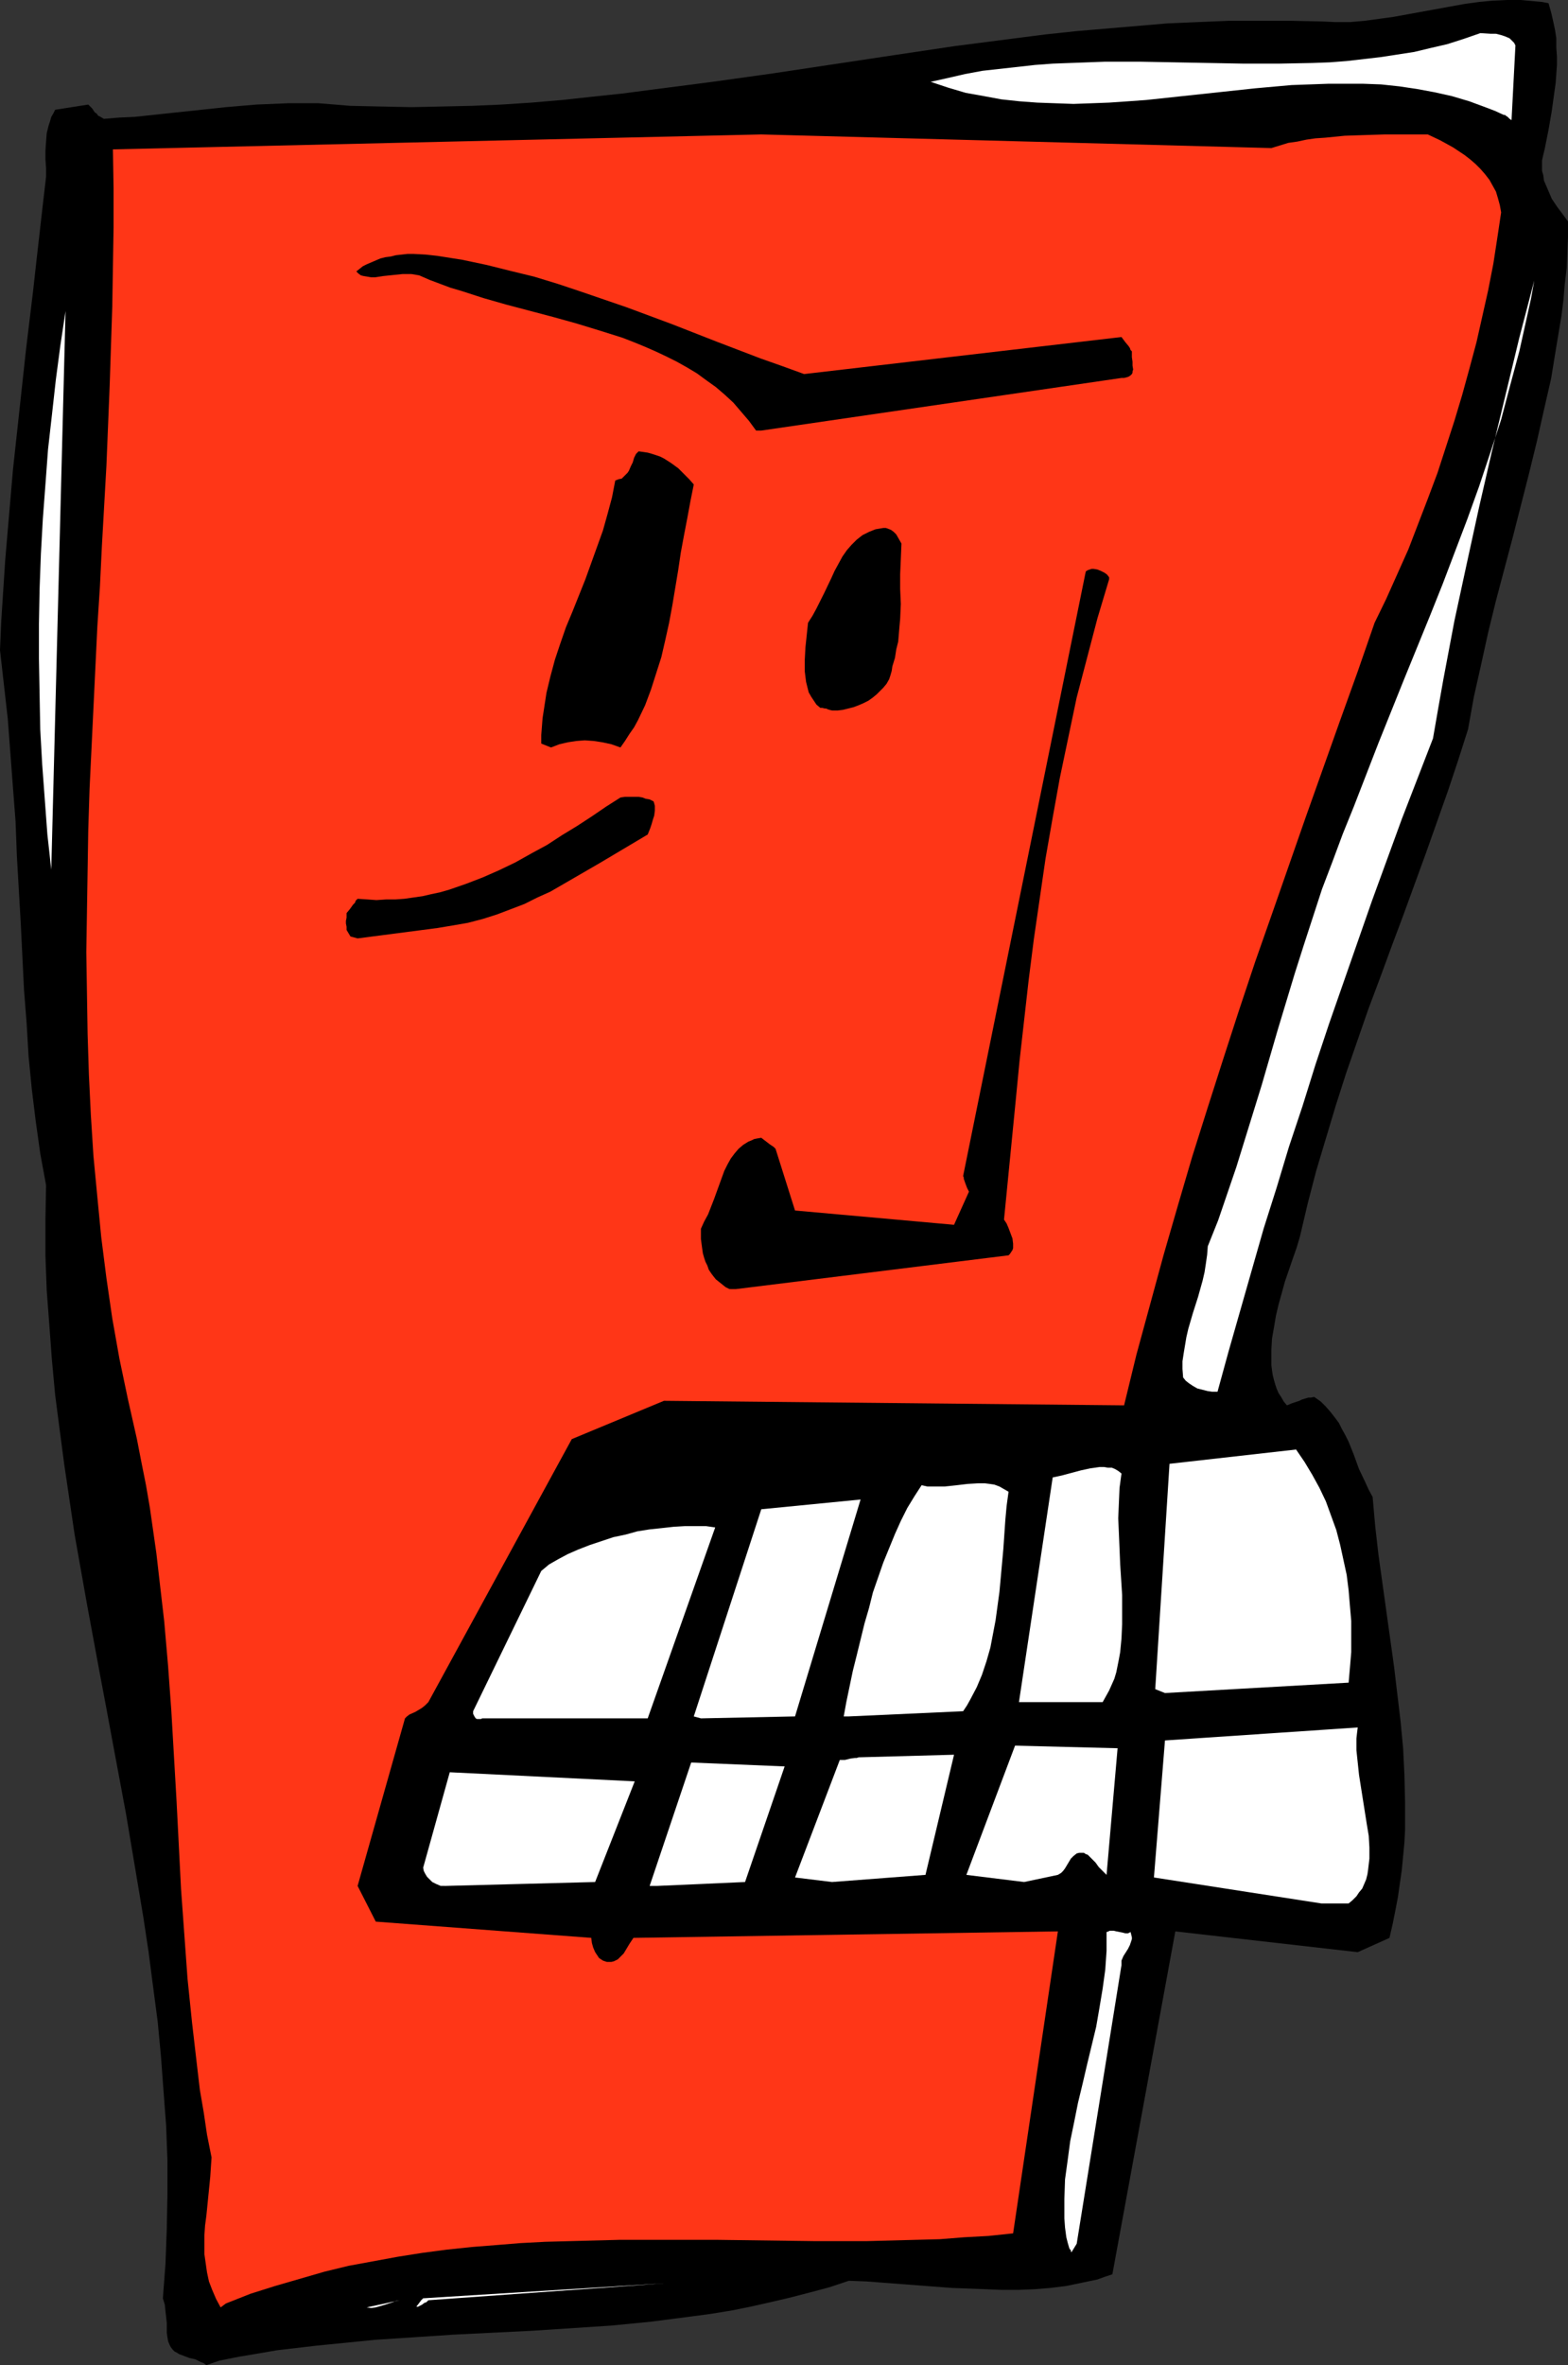
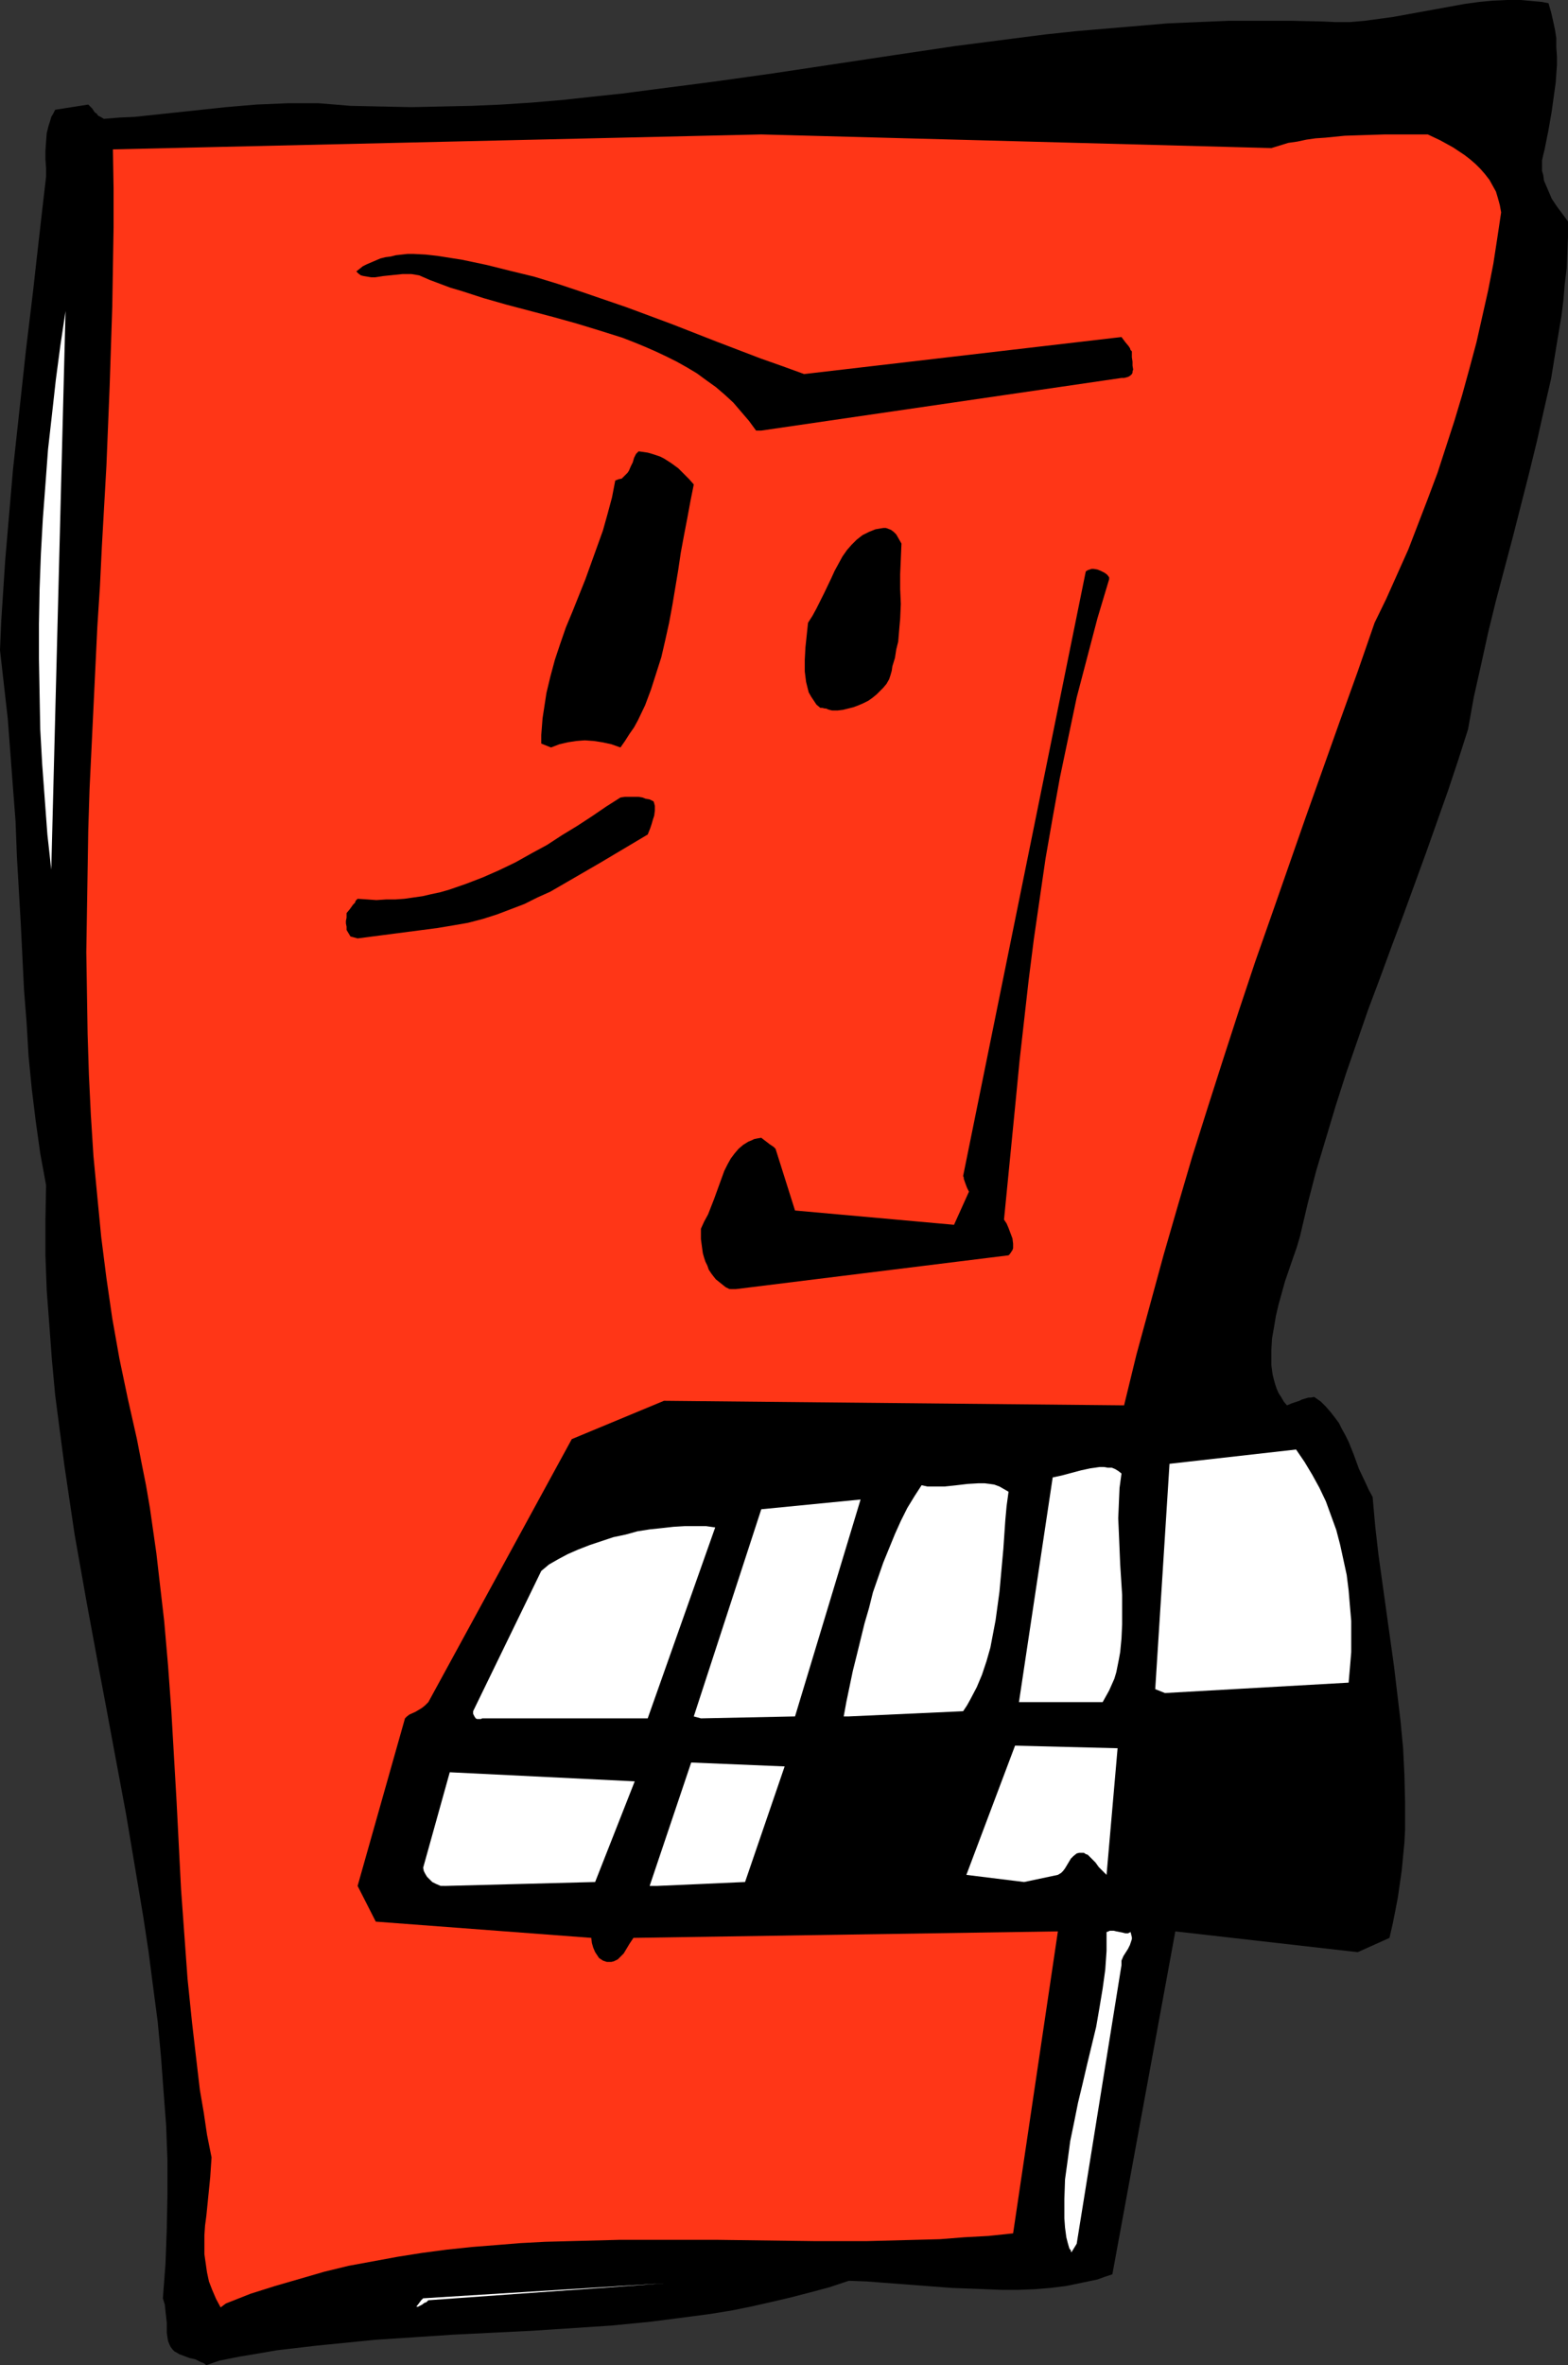
<svg xmlns="http://www.w3.org/2000/svg" xmlns:ns1="http://sodipodi.sourceforge.net/DTD/sodipodi-0.dtd" xmlns:ns2="http://www.inkscape.org/namespaces/inkscape" version="1.0" width="103.276mm" height="155.711mm" id="svg24" ns1:docname="Grinding Teeth.wmf">
  <rect width="100%" height="100%" fill="#333333" stroke="none" />
  <ns1:namedview id="namedview24" pagecolor="#ffffff" bordercolor="#000000" borderopacity="0.25" ns2:showpageshadow="2" ns2:pageopacity="0.0" ns2:pagecheckerboard="0" ns2:deskcolor="#d1d1d1" ns2:document-units="mm" />
  <defs id="defs1">
    <pattern id="WMFhbasepattern" patternUnits="userSpaceOnUse" width="6" height="6" x="0" y="0" />
  </defs>
  <path style="fill:#000000;fill-opacity:1;fill-rule:evenodd;stroke:none" d="m 54.608,587.384 4.847,-0.97 4.847,-0.808 4.685,-0.808 9.694,-1.131 4.847,-0.485 9.694,-0.97 9.855,-0.646 9.694,-0.646 9.855,-0.485 9.855,-0.485 9.855,-0.646 9.855,-0.646 9.855,-0.97 5.008,-0.646 5.008,-0.646 4.847,-0.646 5.008,-0.808 4.847,-0.97 5.008,-1.131 4.847,-1.131 5.008,-1.293 4.847,-1.293 4.847,-1.616 4.362,0.162 4.201,0.323 16.964,1.293 4.201,0.162 4.201,0.162 4.039,0.162 h 4.201 l 4.039,-0.162 4.039,-0.323 3.877,-0.485 3.877,-0.808 3.877,-0.808 1.777,-0.646 1.939,-0.646 15.671,-85.32 45.399,5.171 7.917,-3.555 0.808,-3.555 0.646,-3.232 0.646,-3.393 0.485,-3.393 0.485,-3.393 0.323,-3.393 0.323,-3.393 0.162,-3.232 v -6.787 l -0.162,-6.787 -0.323,-6.625 -0.646,-6.787 -0.808,-6.787 -0.808,-6.787 -0.969,-6.948 -1.939,-13.897 -0.969,-6.948 -0.808,-7.11 -0.646,-7.272 -0.969,-1.778 -0.808,-1.778 -1.616,-3.393 -1.292,-3.555 -1.292,-3.232 -0.808,-1.616 -0.808,-1.454 -0.808,-1.616 -0.969,-1.293 -1.131,-1.454 -1.131,-1.293 -1.292,-1.293 -1.616,-1.131 -0.808,0.162 h -0.646 l -1.616,0.485 -0.646,0.323 -0.969,0.323 -0.969,0.323 -1.131,0.485 -0.808,-0.97 -0.646,-1.131 -0.646,-0.97 -0.485,-1.131 -0.323,-0.97 -0.323,-1.131 -0.323,-1.293 -0.162,-1.131 -0.162,-1.293 v -1.293 -2.585 l 0.162,-2.747 0.485,-2.747 0.485,-2.909 0.646,-2.747 0.808,-2.909 0.808,-2.909 1.939,-5.656 0.969,-2.747 0.808,-2.747 1.939,-8.241 2.1,-8.08 2.423,-8.08 2.423,-8.08 2.585,-8.08 2.747,-7.918 2.747,-7.918 2.908,-7.756 2.908,-7.918 2.908,-7.756 5.655,-15.513 2.747,-7.756 2.747,-7.756 2.585,-7.756 2.423,-7.595 1.454,-8.08 1.777,-7.918 1.777,-8.08 1.939,-7.918 4.201,-15.836 4.039,-15.836 1.939,-7.918 1.777,-7.918 1.777,-7.756 1.292,-7.918 1.292,-7.756 0.485,-3.878 0.323,-3.878 0.485,-4.04 0.162,-3.878 0.162,-3.878 v -3.878 l -1.292,-1.778 -1.454,-1.939 -1.292,-1.939 -0.969,-2.262 -0.485,-1.131 -0.485,-1.131 -0.162,-1.293 -0.323,-1.131 v -1.293 -1.293 l 0.323,-1.454 0.323,-1.293 0.969,-4.848 0.808,-4.686 0.646,-4.686 0.323,-2.262 0.162,-2.262 0.162,-2.262 v -2.101 l -0.162,-2.262 V 9.534 L 387.102,7.433 386.618,5.171 386.133,3.07 385.487,0.808 383.871,0.485 382.094,0.323 378.539,0 h -3.393 l -3.554,0.162 -3.393,0.323 -3.554,0.485 -7.109,1.293 -7.109,1.293 -3.554,0.646 -3.554,0.485 -3.554,0.485 -3.716,0.323 h -3.554 L 328.94,5.333 321.185,5.171 h -7.593 -7.593 l -7.755,0.323 -7.593,0.323 -7.593,0.646 -7.593,0.646 -7.593,0.646 -7.593,0.808 -7.593,0.97 -15.025,1.939 -15.187,2.262 -15.025,2.262 -15.025,2.262 -15.025,2.101 -15.025,1.939 -7.432,0.97 -7.593,0.808 -7.432,0.808 -7.593,0.646 -7.432,0.485 -7.432,0.323 -7.593,0.162 -7.432,0.162 L 94.837,26.501 87.243,26.339 83.366,26.016 79.327,25.693 H 75.449 71.572 l -3.877,0.162 -3.877,0.162 -7.593,0.646 -7.593,0.808 -7.593,0.808 -7.593,0.808 -3.716,0.162 -3.877,0.323 -0.808,-0.485 -0.646,-0.323 -0.323,-0.485 -0.485,-0.323 -0.646,-0.97 -0.485,-0.485 -0.485,-0.485 -8.24,1.293 -0.485,0.97 -0.485,0.808 -0.323,1.131 -0.323,0.97 -0.485,1.939 -0.162,2.101 -0.162,2.262 v 2.101 l 0.162,2.262 v 2.101 l -0.808,6.948 -0.808,7.11 -0.808,7.11 -0.808,7.272 L 6.462,87.098 4.847,101.964 3.231,116.83 1.939,131.858 1.292,139.453 0.808,146.886 0.323,154.32 0,161.753 l 0.969,8.564 0.969,8.564 0.646,8.564 0.646,8.564 0.646,8.403 0.323,8.564 0.485,8.403 0.485,8.403 0.808,16.482 0.646,8.241 0.485,8.241 0.808,8.241 0.969,7.918 1.131,8.08 1.454,7.918 -0.162,8.726 v 8.726 l 0.323,8.726 0.646,8.564 0.646,8.726 0.808,8.726 1.131,8.726 1.131,8.564 1.292,8.726 1.292,8.726 3.07,17.29 3.231,17.452 1.616,8.564 1.616,8.726 3.231,17.29 2.908,17.29 1.454,8.726 1.292,8.564 1.131,8.726 1.131,8.564 0.808,8.564 0.646,8.726 0.646,8.564 0.323,8.564 v 8.564 l -0.162,8.564 -0.323,8.726 -0.646,8.564 0.485,1.616 0.162,1.616 0.162,1.454 0.162,1.454 v 1.131 1.293 l 0.162,1.131 0.162,0.97 0.323,0.808 0.323,0.646 0.485,0.646 0.485,0.485 0.646,0.323 0.485,0.323 1.292,0.485 1.292,0.485 1.454,0.323 1.292,0.646 0.808,0.323 0.646,0.485 z" id="path1" />
  <path style="fill:#ff3617;fill-opacity:1;fill-rule:evenodd;stroke:none" d="m 56.224,573.164 6.139,-2.424 6.139,-1.939 6.139,-1.778 6.139,-1.778 5.978,-1.454 6.139,-1.131 6.139,-1.131 6.139,-0.97 6.139,-0.808 6.139,-0.646 6.139,-0.485 5.978,-0.485 6.139,-0.323 6.139,-0.162 12.279,-0.323 h 12.279 12.279 l 12.279,0.162 12.279,0.162 h 12.279 l 12.279,-0.323 6.139,-0.162 6.139,-0.485 5.978,-0.323 6.139,-0.646 11.148,-75.14 -105.661,1.616 -0.969,1.454 -0.969,1.616 -0.485,0.808 -0.808,0.808 -0.646,0.646 -0.969,0.485 -0.646,0.162 h -0.485 -0.646 l -0.485,-0.162 -0.485,-0.162 -0.485,-0.323 -0.485,-0.323 -0.323,-0.485 -0.646,-0.97 -0.485,-1.131 -0.323,-1.131 -0.162,-1.293 -53.639,-4.04 -4.524,-8.888 11.794,-41.691 0.485,-0.485 0.646,-0.485 1.454,-0.646 0.808,-0.485 0.808,-0.485 0.808,-0.646 0.808,-0.808 35.705,-65.444 22.942,-9.534 114.547,1.131 3.07,-12.604 3.393,-12.443 3.393,-12.443 3.554,-12.281 3.554,-12.119 3.877,-12.281 3.877,-12.119 3.877,-11.958 4.039,-12.119 4.201,-11.958 8.401,-24.077 8.563,-24.077 4.362,-12.119 4.201,-12.119 2.908,-5.979 2.747,-6.14 2.747,-6.14 2.423,-6.302 2.423,-6.302 2.423,-6.464 2.1,-6.464 2.1,-6.464 1.939,-6.464 1.777,-6.464 1.777,-6.625 1.454,-6.464 1.454,-6.464 1.292,-6.625 0.969,-6.302 0.969,-6.464 -0.323,-1.778 -0.485,-1.778 -0.485,-1.616 -0.808,-1.454 -0.808,-1.454 -1.131,-1.454 -1.131,-1.293 -1.131,-1.131 -1.292,-1.131 -1.454,-1.131 -1.454,-0.97 -1.454,-0.97 -3.231,-1.778 -3.07,-1.454 h -10.663 l -5.17,0.162 -4.847,0.162 -4.847,0.485 -2.423,0.162 -2.262,0.323 -2.262,0.485 -2.262,0.323 -2.1,0.646 -2.1,0.646 -126.988,-3.393 -161.4,3.717 0.162,9.695 v 9.695 l -0.162,9.857 -0.162,9.857 -0.323,9.857 -0.323,9.857 -0.808,19.876 -1.131,20.037 -0.485,10.019 -0.646,10.019 -0.969,20.199 -0.969,20.199 -0.323,10.18 -0.162,10.18 -0.162,10.18 -0.162,10.019 0.162,10.18 0.162,10.18 0.323,10.18 0.485,10.019 0.646,10.18 0.969,10.18 0.969,10.019 1.292,10.18 1.454,10.019 1.777,10.019 2.1,10.019 2.262,10.019 1.131,5.817 1.131,5.656 0.969,5.656 0.808,5.656 0.808,5.656 0.646,5.656 1.292,11.15 0.969,11.15 0.808,11.15 0.646,11.15 0.646,11.15 1.131,22.138 0.808,11.15 0.808,11.15 1.131,10.988 1.292,11.15 0.646,5.494 0.969,5.656 0.808,5.494 1.131,5.656 -0.162,2.424 -0.162,2.424 -0.485,4.848 -0.485,4.848 -0.323,2.424 -0.162,2.424 v 2.262 2.424 l 0.323,2.262 0.323,2.262 0.485,2.262 0.808,2.101 0.969,2.262 1.131,2.101 z" id="path2" />
-   <path style="fill:#ffffff;fill-opacity:1;fill-rule:evenodd;stroke:none" d="m 91.282,574.133 8.24,-1.778 -0.969,0.162 -0.808,0.323 -0.969,0.323 -0.969,0.323 -1.131,0.323 -1.131,0.323 -1.131,0.162 z" id="path3" />
  <path style="fill:#ffffff;fill-opacity:1;fill-rule:evenodd;stroke:none" d="m 106.631,572.356 58.647,-4.201 -59.939,3.717 v 0 l -0.162,0.162 -0.162,0.162 -0.162,0.162 -0.485,0.646 -0.485,0.646 -0.162,0.162 v 0.162 h 0.162 0.162 l 0.323,-0.162 0.646,-0.323 0.646,-0.485 0.485,-0.162 z" id="path4" />
  <path style="fill:#ffffff;fill-opacity:1;fill-rule:evenodd;stroke:none" d="m 268.031,558.297 11.148,-69.323 v -0.646 -0.485 l 0.485,-1.131 1.131,-1.778 0.485,-0.97 0.323,-0.97 0.162,-0.485 v -0.485 l -0.162,-0.646 -0.162,-0.646 -0.646,0.323 h -0.646 l -0.646,-0.162 -0.808,-0.162 -0.808,-0.162 -0.646,-0.162 h -0.969 l -0.323,0.162 -0.485,0.162 v 2.424 2.262 l -0.323,4.686 -0.646,4.686 -0.808,4.848 -0.808,4.686 -1.131,4.686 -1.131,4.686 -1.131,4.848 -1.131,4.686 -0.969,4.848 -0.969,4.686 -0.646,4.848 -0.646,4.686 -0.162,4.848 v 2.424 2.424 l 0.162,2.262 0.323,2.424 0.323,1.293 0.323,1.131 0.162,0.485 0.323,0.323 v 0.323 l 0.162,0.162 z" id="path5" />
-   <path style="fill:#ffffff;fill-opacity:1;fill-rule:evenodd;stroke:none" d="m 328.94,473.624 h 6.786 l 0.969,-0.808 0.969,-0.97 0.646,-0.97 0.808,-0.97 0.485,-1.131 0.485,-1.131 0.323,-1.293 0.162,-1.131 0.323,-2.747 v -2.747 l -0.162,-2.909 -0.485,-2.909 -0.969,-6.14 -0.969,-6.14 -0.323,-3.07 -0.323,-3.07 v -2.909 l 0.162,-1.454 0.162,-1.293 -47.984,3.232 -2.747,34.096 z" id="path6" />
  <path style="fill:#ffffff;fill-opacity:1;fill-rule:evenodd;stroke:none" d="m 110.993,469.261 37.159,-0.97 9.855,-25.047 -46.045,-2.262 -6.624,23.754 0.162,0.808 0.323,0.646 0.485,0.808 0.646,0.646 0.646,0.646 0.969,0.485 1.131,0.485 h 0.646 z" id="path7" />
  <path style="fill:#ffffff;fill-opacity:1;fill-rule:evenodd;stroke:none" d="m 163.662,469.261 21.811,-0.97 9.855,-28.763 -23.265,-0.97 -10.34,30.702 z" id="path8" />
-   <path style="fill:#ffffff;fill-opacity:1;fill-rule:evenodd;stroke:none" d="m 207.122,468.291 23.265,-1.778 7.109,-29.894 -23.75,0.646 -0.485,0.162 h -0.162 -0.323 l -1.131,0.162 -1.292,0.323 h -1.292 l -11.148,29.248 z" id="path9" />
  <path style="fill:#ffffff;fill-opacity:1;fill-rule:evenodd;stroke:none" d="m 254.945,468.291 8.401,-1.778 0.808,-0.485 0.485,-0.485 0.485,-0.646 0.485,-0.808 0.969,-1.616 0.646,-0.646 0.808,-0.646 0.646,-0.162 h 0.485 0.646 l 0.485,0.323 0.485,0.162 0.323,0.323 0.808,0.808 0.808,0.808 0.808,1.131 0.969,0.97 0.969,0.97 2.747,-31.51 -25.527,-0.646 -12.117,32.157 z" id="path10" />
  <path style="fill:#ffffff;fill-opacity:1;fill-rule:evenodd;stroke:none" d="m 120.04,427.57 h 41.198 l 16.802,-47.508 -2.262,-0.323 h -2.585 -2.747 l -2.747,0.162 -2.908,0.323 -3.07,0.323 -3.07,0.485 -2.908,0.808 -3.07,0.646 -2.908,0.97 -2.908,0.97 -2.908,1.131 -2.585,1.131 -2.423,1.293 -2.262,1.293 -0.969,0.808 -0.969,0.808 -16.964,34.904 v 0.323 0.323 l 0.162,0.323 0.162,0.323 0.323,0.485 0.323,0.162 h 0.323 0.323 0.323 z" id="path11" />
  <path style="fill:#ffffff;fill-opacity:1;fill-rule:evenodd;stroke:none" d="m 174.487,427.57 23.426,-0.485 16.318,-53.971 -24.719,2.424 -16.802,51.548 z" id="path12" />
  <path style="fill:#ffffff;fill-opacity:1;fill-rule:evenodd;stroke:none" d="m 211.323,427.085 28.435,-1.293 0.969,-1.454 0.808,-1.454 1.616,-3.07 1.292,-3.07 1.131,-3.393 0.969,-3.393 0.646,-3.393 0.646,-3.393 0.485,-3.555 0.485,-3.555 0.323,-3.555 0.646,-7.11 0.485,-7.11 0.323,-3.555 0.485,-3.555 -1.131,-0.646 -1.131,-0.646 -1.292,-0.485 -1.131,-0.162 -1.292,-0.162 h -1.454 l -2.747,0.162 -2.747,0.323 -3.07,0.323 h -1.454 -1.292 -1.454 l -1.454,-0.323 -1.777,2.747 -1.777,2.909 -1.616,3.232 -1.454,3.232 -1.454,3.555 -1.454,3.555 -1.292,3.717 -1.292,3.717 -0.969,3.878 -1.131,3.878 -1.939,7.918 -0.969,3.878 -0.808,3.878 -0.808,3.878 -0.646,3.555 z" id="path13" />
  <path style="fill:#ffffff;fill-opacity:1;fill-rule:evenodd;stroke:none" d="m 254.945,423.53 h 19.549 l 0.808,-1.454 0.808,-1.454 0.646,-1.454 0.646,-1.454 0.485,-1.616 0.323,-1.616 0.323,-1.616 0.323,-1.778 0.323,-3.393 0.162,-3.555 v -3.555 -3.717 l -0.485,-7.595 -0.323,-7.756 -0.162,-3.717 0.162,-3.878 0.162,-3.717 0.485,-3.555 -0.808,-0.646 -0.808,-0.485 -0.808,-0.323 h -0.969 l -0.969,-0.162 h -1.131 l -1.131,0.162 -1.131,0.162 -2.262,0.485 -2.423,0.646 -2.423,0.646 -2.262,0.485 -8.401,55.911 z" id="path14" />
  <path style="fill:#ffffff;fill-opacity:1;fill-rule:evenodd;stroke:none" d="m 290.004,421.268 45.722,-2.585 0.323,-3.717 0.323,-3.878 v -3.878 -3.878 l -0.323,-3.717 -0.323,-3.878 -0.485,-3.878 -0.808,-3.717 -0.808,-3.717 -0.969,-3.717 -1.292,-3.555 -1.292,-3.555 -1.616,-3.393 -1.777,-3.232 -1.939,-3.232 -2.1,-3.07 -31.505,3.555 -3.554,56.072 z" id="path15" />
  <path style="fill:#ffffff;fill-opacity:1;fill-rule:evenodd;stroke:none" d="M 32.635,408.179 21.972,336.11 Z" id="path16" />
-   <path style="fill:#ffffff;fill-opacity:1;fill-rule:evenodd;stroke:none" d="m 303.09,346.29 2.747,-10.019 2.908,-10.18 2.908,-10.18 2.908,-10.18 3.231,-10.18 3.07,-10.18 3.393,-10.18 3.231,-10.342 3.393,-10.18 3.554,-10.18 3.554,-10.18 3.554,-10.18 3.716,-10.18 3.716,-10.18 3.877,-10.019 3.877,-10.019 1.292,-7.433 1.292,-7.272 2.747,-14.543 3.07,-14.22 3.07,-14.058 3.231,-14.058 3.393,-14.058 3.393,-14.058 3.716,-14.22 -0.808,4.525 -0.969,4.363 -0.969,4.363 -0.969,4.363 -2.262,8.403 -2.262,8.564 -2.747,8.403 -2.747,8.241 -2.908,8.08 -3.07,8.08 -3.07,8.08 -3.231,8.08 -6.462,15.836 -6.301,15.674 -3.07,7.918 -3.07,7.918 -2.747,6.787 -2.585,6.948 -2.585,6.787 -2.262,6.948 -2.262,6.948 -2.262,7.11 -4.201,13.897 -4.039,13.897 -2.1,6.787 -2.1,6.787 -2.1,6.787 -2.262,6.625 -2.262,6.625 -2.585,6.464 -0.162,2.101 -0.323,2.262 -0.323,2.101 -0.485,2.101 -1.131,4.04 -1.292,4.04 -1.131,3.878 -0.485,2.101 -0.323,1.939 -0.323,1.939 -0.323,2.101 v 1.939 l 0.162,2.101 0.646,0.808 0.808,0.646 0.969,0.646 1.131,0.646 1.292,0.323 1.292,0.323 1.131,0.162 z" id="path17" />
  <path style="fill:#000000;fill-opacity:1;fill-rule:evenodd;stroke:none" d="m 183.211,320.758 67.856,-8.403 0.323,-0.323 0.323,-0.485 0.323,-0.485 0.162,-0.485 v -0.646 -0.485 l -0.162,-1.293 -0.485,-1.293 -0.485,-1.293 -0.485,-1.131 -0.646,-0.97 0.969,-9.857 0.969,-9.857 0.969,-9.857 0.969,-10.019 1.131,-10.019 1.131,-10.019 1.292,-10.18 1.454,-10.019 1.454,-10.019 1.777,-10.18 1.777,-9.857 2.1,-10.019 2.1,-10.019 2.585,-9.857 2.585,-9.857 1.454,-4.848 1.454,-4.848 v -0.323 -0.162 l -0.485,-0.646 -0.646,-0.485 -0.969,-0.485 -0.808,-0.323 -0.969,-0.162 h -0.485 l -0.485,0.162 -0.485,0.162 -0.485,0.323 -30.535,150.441 0.162,0.323 v 0.323 l 0.162,0.485 0.162,0.485 0.485,1.293 0.485,0.97 -3.716,8.241 -39.583,-3.555 -4.847,-15.351 -0.162,-0.162 -0.323,-0.323 -0.485,-0.323 -0.485,-0.323 -2.1,-1.616 -0.969,0.162 -0.808,0.162 -0.646,0.323 -0.808,0.323 -1.292,0.808 -1.131,0.97 -0.969,1.131 -0.969,1.293 -0.808,1.454 -0.808,1.616 -0.646,1.778 -0.646,1.778 -1.292,3.555 -1.454,3.717 -0.969,1.778 -0.808,1.778 v 2.585 l 0.323,2.424 0.162,1.131 0.323,1.131 0.323,0.97 0.485,0.97 0.323,0.97 0.646,0.97 0.485,0.646 0.646,0.808 0.808,0.646 0.808,0.646 0.808,0.646 0.969,0.485 z" id="path18" />
  <path style="fill:#000000;fill-opacity:1;fill-rule:evenodd;stroke:none" d="m 89.021,233.499 19.872,-2.585 3.877,-0.646 3.716,-0.646 3.716,-0.97 3.554,-1.131 3.393,-1.293 3.393,-1.293 3.231,-1.616 3.231,-1.454 3.07,-1.778 3.07,-1.778 6.139,-3.555 5.978,-3.555 5.978,-3.555 0.323,-0.808 0.323,-0.808 0.323,-0.97 0.323,-1.131 0.323,-0.97 0.162,-1.293 v -1.131 l -0.162,-0.646 -0.162,-0.485 -0.969,-0.485 -0.969,-0.162 -0.808,-0.323 -0.969,-0.162 h -1.131 -1.131 -1.131 l -1.131,0.162 -3.554,2.262 -3.554,2.424 -3.716,2.424 -3.716,2.262 -3.716,2.424 -3.877,2.101 -4.039,2.262 -4.039,1.939 -4.039,1.778 -4.201,1.616 -4.201,1.454 -2.262,0.646 -2.262,0.485 -2.1,0.485 -2.262,0.323 -2.262,0.323 -2.262,0.162 h -2.262 l -2.423,0.162 -2.262,-0.162 -2.423,-0.162 -0.162,0.162 -0.323,0.323 -0.162,0.485 -0.485,0.485 -0.808,1.131 -0.808,0.97 v 0.646 0.485 l -0.162,0.808 v 0.646 l 0.162,0.808 v 0.808 l 0.485,0.808 0.485,0.808 z" id="path19" />
  <path style="fill:#ffffff;fill-opacity:1;fill-rule:evenodd;stroke:none" d="m 12.763,216.371 3.554,-138.968 -1.292,8.564 -1.131,8.564 -0.969,8.726 -0.969,8.564 -0.646,8.726 -0.646,8.564 -0.485,8.726 -0.323,8.726 -0.162,8.726 v 8.564 l 0.162,8.888 0.162,8.726 0.485,8.726 0.646,8.726 0.646,8.726 z" id="path20" />
  <path style="fill:#000000;fill-opacity:1;fill-rule:evenodd;stroke:none" d="m 137.166,185.991 2.1,-0.808 2.1,-0.485 2.1,-0.323 2.1,-0.162 2.262,0.162 2.1,0.323 2.262,0.485 2.262,0.808 1.131,-1.616 1.131,-1.778 1.131,-1.616 0.969,-1.778 1.777,-3.717 1.454,-3.878 1.292,-4.04 1.292,-4.04 0.969,-4.201 0.969,-4.363 0.808,-4.363 1.454,-8.726 0.646,-4.363 0.808,-4.363 0.808,-4.201 0.808,-4.363 0.808,-4.04 -1.131,-1.293 -1.292,-1.293 -1.454,-1.454 -1.777,-1.293 -1.777,-1.131 -0.969,-0.485 -0.969,-0.323 -0.969,-0.323 -1.131,-0.323 -1.131,-0.162 -1.131,-0.162 -0.323,0.323 -0.323,0.323 -0.485,0.97 -0.323,1.131 -0.485,0.97 -0.485,1.131 -0.323,0.485 -0.485,0.485 -0.485,0.485 -0.485,0.485 -0.808,0.162 -0.808,0.323 -0.808,4.201 -1.131,4.201 -1.131,4.04 -1.454,4.04 -1.454,4.04 -1.454,4.04 -3.231,8.08 -1.616,3.878 -1.454,4.201 -1.292,3.878 -1.131,4.201 -0.969,4.04 -0.646,4.201 -0.323,2.101 -0.162,2.101 -0.162,2.101 v 2.101 z" id="path21" />
  <path style="fill:#000000;fill-opacity:1;fill-rule:evenodd;stroke:none" d="m 207.122,176.781 h 1.454 l 1.292,-0.162 1.292,-0.323 1.292,-0.323 1.292,-0.485 1.131,-0.485 1.292,-0.646 1.131,-0.808 0.969,-0.808 0.808,-0.808 0.808,-0.808 0.808,-0.97 0.646,-1.131 0.323,-0.97 0.323,-1.131 0.162,-1.131 0.646,-2.101 0.323,-2.101 0.485,-1.939 0.162,-1.939 0.162,-1.939 0.162,-1.778 0.162,-3.717 -0.162,-3.717 v -3.717 l 0.162,-3.717 0.162,-3.878 -0.646,-1.131 -0.646,-1.131 -0.646,-0.646 -0.646,-0.485 -0.808,-0.323 -0.485,-0.162 h -0.646 l -0.969,0.162 -0.969,0.162 -0.808,0.323 -0.808,0.323 -1.616,0.808 -1.454,1.131 -1.292,1.293 -1.131,1.293 -1.131,1.616 -0.969,1.778 -0.969,1.778 -0.808,1.778 -1.777,3.717 -1.939,3.878 -0.969,1.778 -1.131,1.778 -0.646,6.14 -0.162,3.07 v 1.454 1.454 l 0.162,1.293 0.162,1.293 0.323,1.293 0.323,1.293 0.646,1.131 0.646,0.97 0.646,0.97 0.969,0.808 h 0.485 l 0.646,0.162 h 0.323 l 0.323,0.162 0.485,0.162 z" id="path22" />
  <path style="fill:#000000;fill-opacity:1;fill-rule:evenodd;stroke:none" d="m 189.512,107.135 89.667,-13.089 h 0.646 l 0.646,-0.162 0.485,-0.162 0.485,-0.323 0.323,-0.323 0.162,-0.323 v -0.323 l 0.162,-0.485 -0.162,-0.97 v -0.97 l -0.162,-1.131 v -0.97 -0.485 l -0.323,-0.323 -0.162,-0.485 -0.323,-0.485 -0.808,-0.97 -0.969,-1.293 -79.004,9.211 -5.332,-1.939 -5.493,-1.939 -10.986,-4.201 -11.148,-4.363 -11.309,-4.201 -5.655,-1.939 -5.655,-1.939 -5.816,-1.939 -5.816,-1.778 -5.978,-1.454 -5.816,-1.454 -6.139,-1.293 -6.139,-0.97 -2.908,-0.323 -3.07,-0.162 h -1.454 l -1.454,0.162 -1.454,0.162 -1.292,0.323 -1.292,0.162 -1.292,0.323 -1.131,0.485 -1.131,0.485 -1.131,0.485 -0.969,0.485 -0.808,0.646 -0.808,0.646 0.485,0.485 0.646,0.485 0.646,0.162 0.969,0.162 0.969,0.162 h 0.969 l 2.1,-0.323 4.685,-0.485 h 1.131 1.131 l 0.969,0.162 0.969,0.162 2.585,1.131 2.585,0.97 2.585,0.97 2.747,0.808 5.493,1.778 5.655,1.616 11.632,3.07 5.816,1.616 5.816,1.778 5.655,1.778 2.908,1.131 2.747,1.131 2.585,1.131 2.747,1.293 2.585,1.293 2.585,1.454 2.423,1.454 2.423,1.778 2.262,1.616 2.262,1.939 2.1,1.939 1.939,2.262 1.939,2.262 1.777,2.424 z" id="path23" />
-   <path style="fill:#ffffff;fill-opacity:1;fill-rule:evenodd;stroke:none" d="m 376.278,29.894 0.969,-18.583 -0.323,-0.646 -0.323,-0.323 -0.808,-0.808 -1.131,-0.485 -0.969,-0.323 -1.292,-0.323 h -1.292 l -2.585,-0.162 -4.201,1.454 -4.039,1.293 -4.201,0.97 -4.039,0.97 -4.201,0.646 -4.201,0.646 -4.201,0.485 -4.201,0.485 -4.201,0.323 -4.362,0.162 -8.401,0.162 h -8.563 l -8.724,-0.162 -8.563,-0.162 -8.724,-0.162 h -8.563 l -8.724,0.323 -4.362,0.162 -4.362,0.323 -4.362,0.485 -4.362,0.485 -4.362,0.485 -4.362,0.808 -4.201,0.97 -4.362,0.97 4.362,1.454 4.362,1.293 4.524,0.808 4.362,0.808 4.524,0.485 4.362,0.323 4.524,0.162 4.524,0.162 4.524,-0.162 4.362,-0.162 4.685,-0.323 4.524,-0.323 9.047,-0.97 9.047,-0.97 9.047,-0.97 9.047,-0.808 4.524,-0.162 4.524,-0.162 h 4.362 4.524 l 4.362,0.162 4.524,0.485 4.362,0.646 4.362,0.808 4.362,0.97 4.362,1.293 4.362,1.616 2.1,0.808 2.1,0.97 h 0.323 l 0.162,0.162 0.485,0.323 0.485,0.485 z" id="path24" />
</svg>